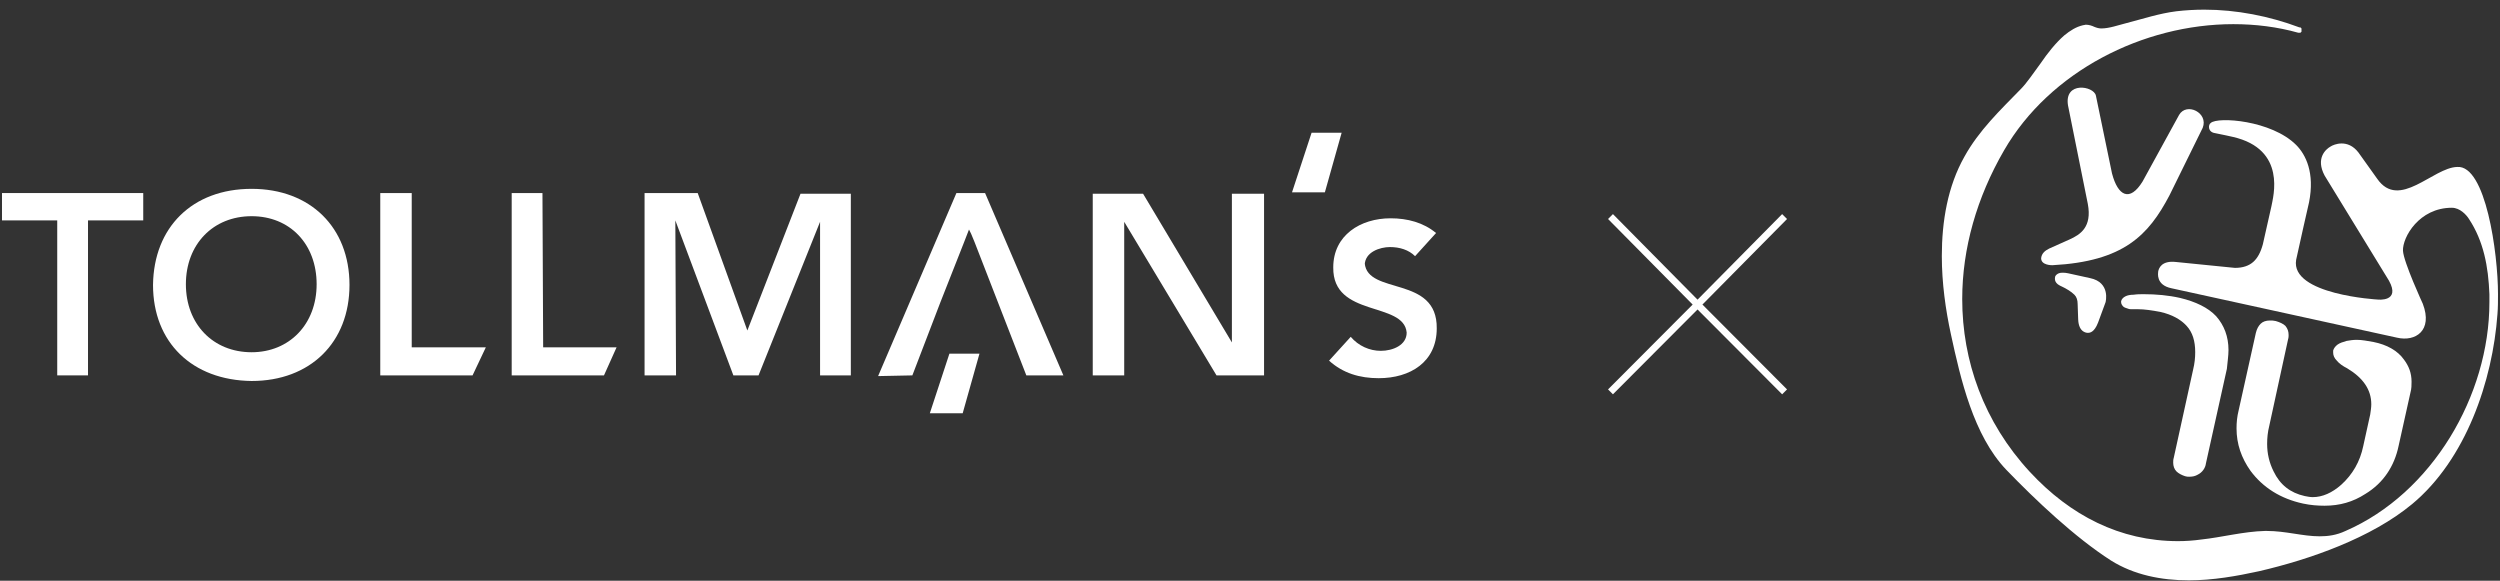
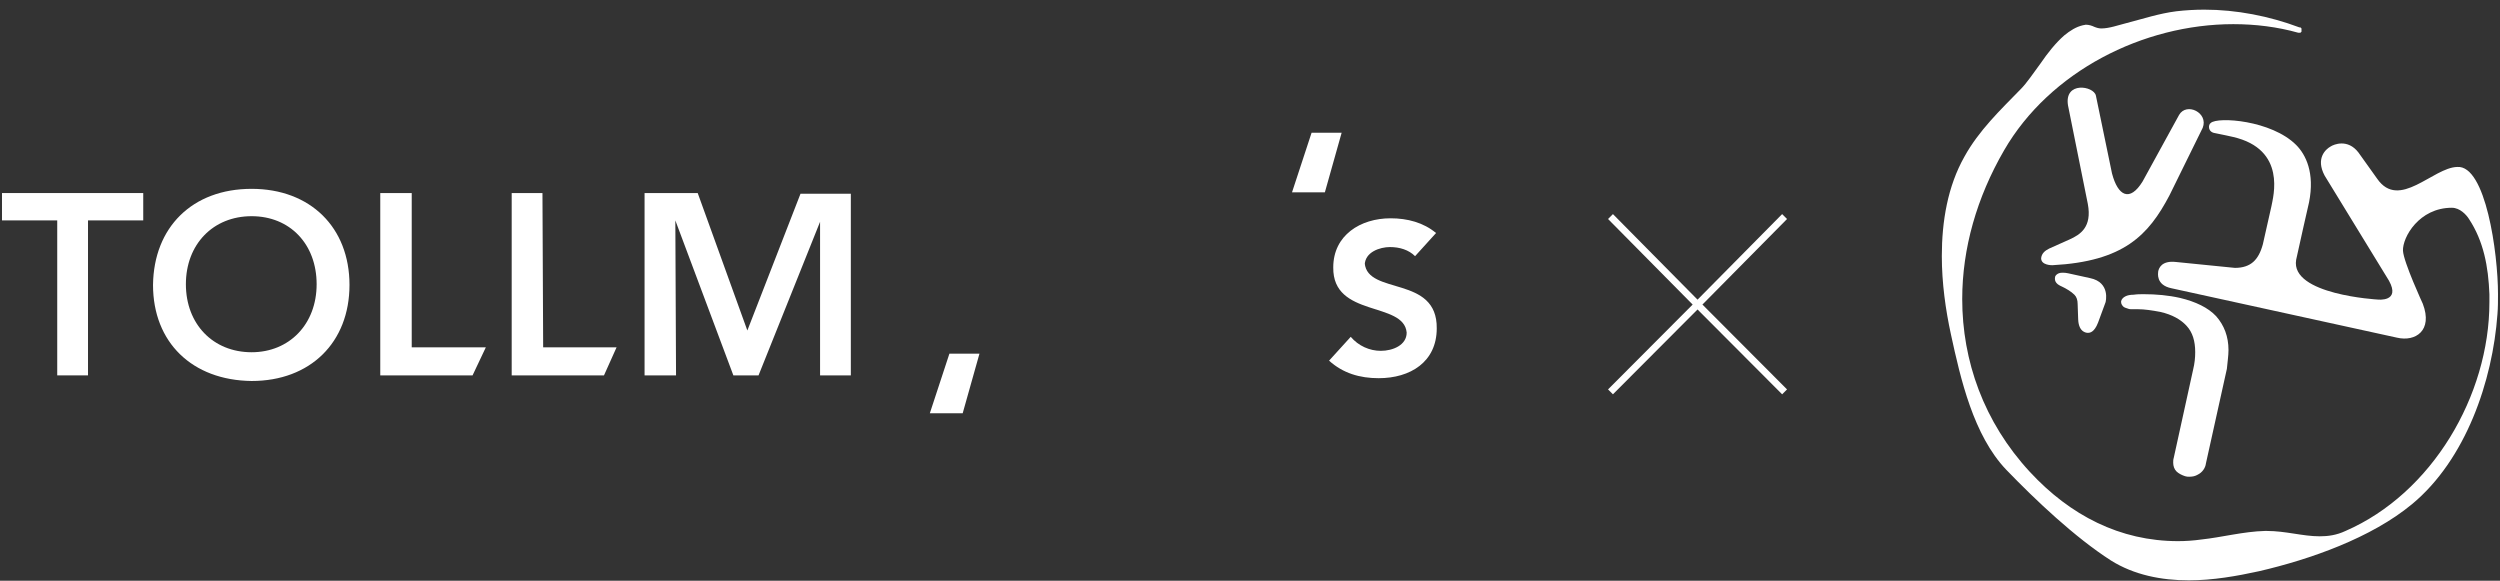
<svg xmlns="http://www.w3.org/2000/svg" width="254" height="59" viewBox="0 0 254 59" fill="none">
  <rect x="0" y="0" width="254" height="59" fill="#333333" stroke="none" />
  <path d="M41.831 19.614H38.635V38.139H48.012L49.361 35.289H41.831V19.614Z" fill="white" />
  <path d="M138.656 26.953C138.656 25.599 140.219 25.101 141.214 25.101C142.208 25.101 143.132 25.386 143.771 26.027L145.902 23.675C144.623 22.607 142.989 22.179 141.285 22.179C138.23 22.179 135.459 23.889 135.459 27.167C135.388 32.297 142.634 30.587 142.918 33.793C142.918 35.075 141.498 35.645 140.29 35.645C139.153 35.645 138.017 35.147 137.235 34.221L135.033 36.643C136.454 37.926 138.159 38.424 140.077 38.424C143.274 38.424 145.973 36.786 145.973 33.365C146.044 27.951 138.94 30.017 138.656 26.739" fill="white" />
  <path d="M0.203 19.614V22.393H5.815V38.139H8.941V22.393H14.553V19.614H0.203Z" fill="white" />
  <path d="M25.563 19.186C19.525 19.186 15.618 23.105 15.547 28.948C15.547 34.79 19.525 38.638 25.563 38.709C31.53 38.709 35.508 34.79 35.508 28.948C35.508 23.105 31.53 19.186 25.563 19.186ZM25.563 35.788C21.656 35.788 18.886 32.938 18.886 28.877C18.886 24.815 21.656 21.965 25.563 21.965C29.47 21.965 32.17 24.815 32.17 28.877C32.17 32.938 29.399 35.788 25.563 35.788Z" fill="white" />
  <path d="M86.445 38.139V19.686H81.33L75.931 33.579L70.887 19.614H65.488V38.139H68.685L68.614 22.393L74.51 38.139H77.067L83.319 22.535V38.139H86.445Z" fill="white" />
-   <path d="M92.696 38.139L95.537 30.729L97.953 24.602L98.45 23.319L98.663 23.747L99.018 24.602L104.275 38.139H108.04L100.084 19.614H97.171L89.215 38.211L92.696 38.139Z" fill="white" />
  <path d="M55.114 19.614H51.988V38.139H61.365L62.644 35.289H55.185L55.114 19.614Z" fill="white" />
-   <path d="M114.22 22.536L123.597 38.139H128.428V19.686H125.16V34.791L116.138 19.686H111.023V38.139H114.22V22.536Z" fill="white" />
  <path d="M96.46 35.931L94.471 41.987H97.809L99.514 35.931H96.46Z" fill="white" />
  <path d="M133.257 13.486L131.268 19.543H134.606L136.311 13.486H133.257Z" fill="white" />
  <path d="M181.563 22.251L181.065 21.752L172.47 30.445L163.874 21.752L163.377 22.251L171.973 30.943L163.377 39.565L163.874 40.063L172.47 31.442L181.065 40.063L181.563 39.565L172.967 30.943L181.563 22.251Z" fill="white" />
  <path d="M220.415 19.854L223.797 12.982C224.397 11.455 222.16 10.364 221.397 11.673L217.688 18.436C216.379 20.563 215.179 19.909 214.579 17.618L212.942 9.709C212.724 8.727 209.724 8.236 210.106 10.691L212.124 20.727C212.561 23.072 211.361 23.836 210.27 24.327L208.197 25.254C207.761 25.472 207.433 25.745 207.379 26.236C207.379 26.945 208.415 26.945 208.524 26.945C215.779 26.563 218.288 23.891 220.415 19.854Z" fill="white" />
-   <path d="M241.141 34.745C240.541 34.636 239.941 34.527 239.45 34.527C239.068 34.527 238.741 34.581 238.414 34.636C238.032 34.745 237.705 34.854 237.487 35.017C237.269 35.181 237.105 35.399 237.05 35.617C237.05 35.672 237.05 35.727 237.05 35.836C237.05 36.108 237.159 36.381 237.432 36.654C237.65 36.926 238.032 37.199 238.468 37.417C240.105 38.399 240.923 39.599 240.923 41.072C240.923 41.399 240.868 41.726 240.814 42.108L240.105 45.326C239.778 46.908 239.014 48.217 237.868 49.253C236.941 50.072 235.959 50.508 234.978 50.508C234.705 50.508 234.432 50.453 234.16 50.399C232.687 50.072 231.65 49.253 230.996 47.89C230.56 47.017 230.341 46.09 230.341 45.108C230.341 44.508 230.396 43.908 230.56 43.254L232.469 34.472C232.523 34.308 232.523 34.145 232.523 34.036C232.523 33.654 232.414 33.381 232.196 33.108C231.978 32.89 231.596 32.727 231.214 32.617C230.996 32.563 230.832 32.563 230.614 32.563C230.232 32.563 229.905 32.672 229.687 32.89C229.469 33.108 229.305 33.381 229.196 33.818L227.451 41.672C227.287 42.326 227.232 42.926 227.232 43.526C227.232 45.108 227.723 46.526 228.651 47.835C229.905 49.526 231.705 50.672 233.996 51.163C234.759 51.326 235.469 51.381 236.178 51.381C237.705 51.381 239.068 50.999 240.323 50.181C242.123 49.09 243.268 47.399 243.705 45.272L244.905 39.872C245.014 39.49 245.014 39.108 245.014 38.781C245.014 37.908 244.741 37.199 244.25 36.545C243.596 35.617 242.505 35.017 241.141 34.745Z" fill="white" />
  <path d="M211.143 32.454C211.197 33.872 212.125 33.817 212.125 33.817C212.343 33.817 212.779 33.763 213.161 32.781C213.161 32.781 213.87 30.872 213.925 30.708C213.925 30.708 214.47 28.69 212.343 28.254L210.107 27.763C209.888 27.709 209.725 27.709 209.507 27.709C209.016 27.709 208.797 28.036 208.797 28.145C208.797 28.199 208.634 28.69 209.288 29.018C209.888 29.29 210.434 29.617 210.761 29.945C210.979 30.163 211.088 30.49 211.088 30.872L211.143 32.454Z" fill="white" />
  <path d="M244.142 25.472C244.197 26.617 246.16 30.872 246.16 30.872C247.197 33.599 245.397 34.744 243.542 34.308L220.634 29.29C218.998 28.962 219.27 27.708 219.27 27.599C219.325 27.272 219.598 26.453 221.07 26.617L226.525 27.163C226.688 27.163 226.906 27.217 227.07 27.217C227.888 27.217 228.488 26.999 228.925 26.617C229.361 26.235 229.688 25.635 229.906 24.817L230.779 20.945C230.943 20.017 232.361 15.163 226.852 13.908C226.852 13.908 225.652 13.636 225.052 13.527C224.288 13.418 224.343 12.654 224.616 12.49C225.325 11.836 230.779 12.217 233.288 14.726C234.27 15.708 235.197 17.563 234.597 20.563C234.597 20.563 233.452 25.581 233.288 26.399C232.688 29.944 241.579 30.435 241.579 30.435C241.579 30.435 243.924 30.708 242.724 28.526L236.179 17.835C235.252 16.09 236.288 15.163 236.779 14.89C237.106 14.672 238.524 14.072 239.615 15.49L241.524 18.163C243.76 21.381 247.197 17.017 249.651 16.963C252.542 16.745 253.797 25.69 253.797 29.89C253.797 30.544 253.797 31.253 253.742 31.908C253.251 38.726 250.524 46.689 245.07 51.216C240.924 54.653 234.706 56.834 229.525 58.034C227.288 58.525 224.834 58.962 222.379 58.962C219.598 58.962 216.816 58.416 214.47 56.944C210.816 54.598 206.834 50.835 203.834 47.726C200.507 44.235 199.198 38.508 198.216 33.98C197.671 31.471 197.289 28.744 197.289 26.017C197.289 22.472 197.889 18.926 199.58 15.927C201.053 13.254 203.234 11.181 205.307 9.054C205.907 8.454 206.562 7.472 207.325 6.436C208.034 5.399 208.852 4.363 209.725 3.6C210.325 3.109 210.925 2.727 211.634 2.563C211.743 2.563 211.852 2.509 211.907 2.509C212.234 2.509 212.561 2.618 212.78 2.727C213.052 2.836 213.27 2.89 213.489 2.89C214.307 2.89 215.179 2.563 216.052 2.345C217.743 1.909 219.379 1.363 221.125 1.145C222.052 1.036 223.034 0.981 223.961 0.981C227.234 0.981 230.561 1.636 233.615 2.781C233.615 2.781 233.615 2.781 233.67 2.781H233.724C233.724 2.781 233.724 2.781 233.779 2.836C233.779 2.836 233.779 2.836 233.833 2.89V2.945V3V3.054C233.833 3.054 233.833 3.054 233.833 3.109C233.833 3.109 233.833 3.109 233.833 3.163V3.218C233.833 3.218 233.833 3.218 233.779 3.272C233.779 3.272 233.779 3.272 233.724 3.327H233.67H233.615H233.561C233.561 3.327 233.561 3.327 233.506 3.327C231.379 2.727 229.143 2.454 226.906 2.454C217.743 2.454 208.252 7.254 203.616 15.272C200.834 20.072 199.362 25.253 199.362 30.381C199.362 36.653 201.543 42.871 206.234 47.944C210.325 52.362 215.398 54.98 221.288 54.98C222.052 54.98 222.87 54.925 223.634 54.816C225.706 54.598 227.943 53.998 230.125 53.944C230.179 53.944 230.234 53.944 230.288 53.944C232.252 53.944 233.943 54.489 235.688 54.489C236.506 54.489 237.379 54.38 238.306 53.944C247.088 50.126 252.924 40.199 252.924 30.708C252.924 30.435 252.924 30.162 252.924 29.89C252.815 27.053 252.324 24.49 250.851 22.254C250.578 21.817 249.924 21.108 249.106 21.108C245.779 21.108 244.088 24.108 244.142 25.472Z" fill="white" />
  <path d="M226.415 35.563C226.415 34.199 225.978 33.054 225.16 32.126C224.342 31.254 223.087 30.654 221.506 30.272C220.306 29.999 219.051 29.89 217.797 29.89C217.469 29.89 217.142 29.89 216.76 29.945C216.433 29.945 216.16 29.999 215.942 30.108C215.724 30.217 215.56 30.381 215.506 30.599V30.708C215.506 30.872 215.615 31.036 215.724 31.145C215.833 31.254 216.051 31.308 216.215 31.363C216.324 31.417 216.488 31.417 216.651 31.417C216.706 31.417 216.815 31.417 216.869 31.417C216.979 31.417 217.088 31.417 217.251 31.417C217.851 31.417 218.615 31.526 219.488 31.69C220.688 31.963 221.56 32.454 222.16 33.108C222.76 33.763 223.033 34.636 223.033 35.781C223.033 36.326 222.978 36.926 222.815 37.581L220.851 46.526C220.797 46.69 220.797 46.853 220.797 47.017C220.797 47.344 220.906 47.672 221.124 47.89C221.342 48.108 221.669 48.271 221.997 48.38C222.16 48.435 222.269 48.435 222.433 48.435C222.76 48.435 223.033 48.38 223.306 48.217C223.742 47.999 224.069 47.562 224.124 47.072L226.251 37.472C226.306 36.817 226.415 36.163 226.415 35.563Z" fill="white" />
</svg>